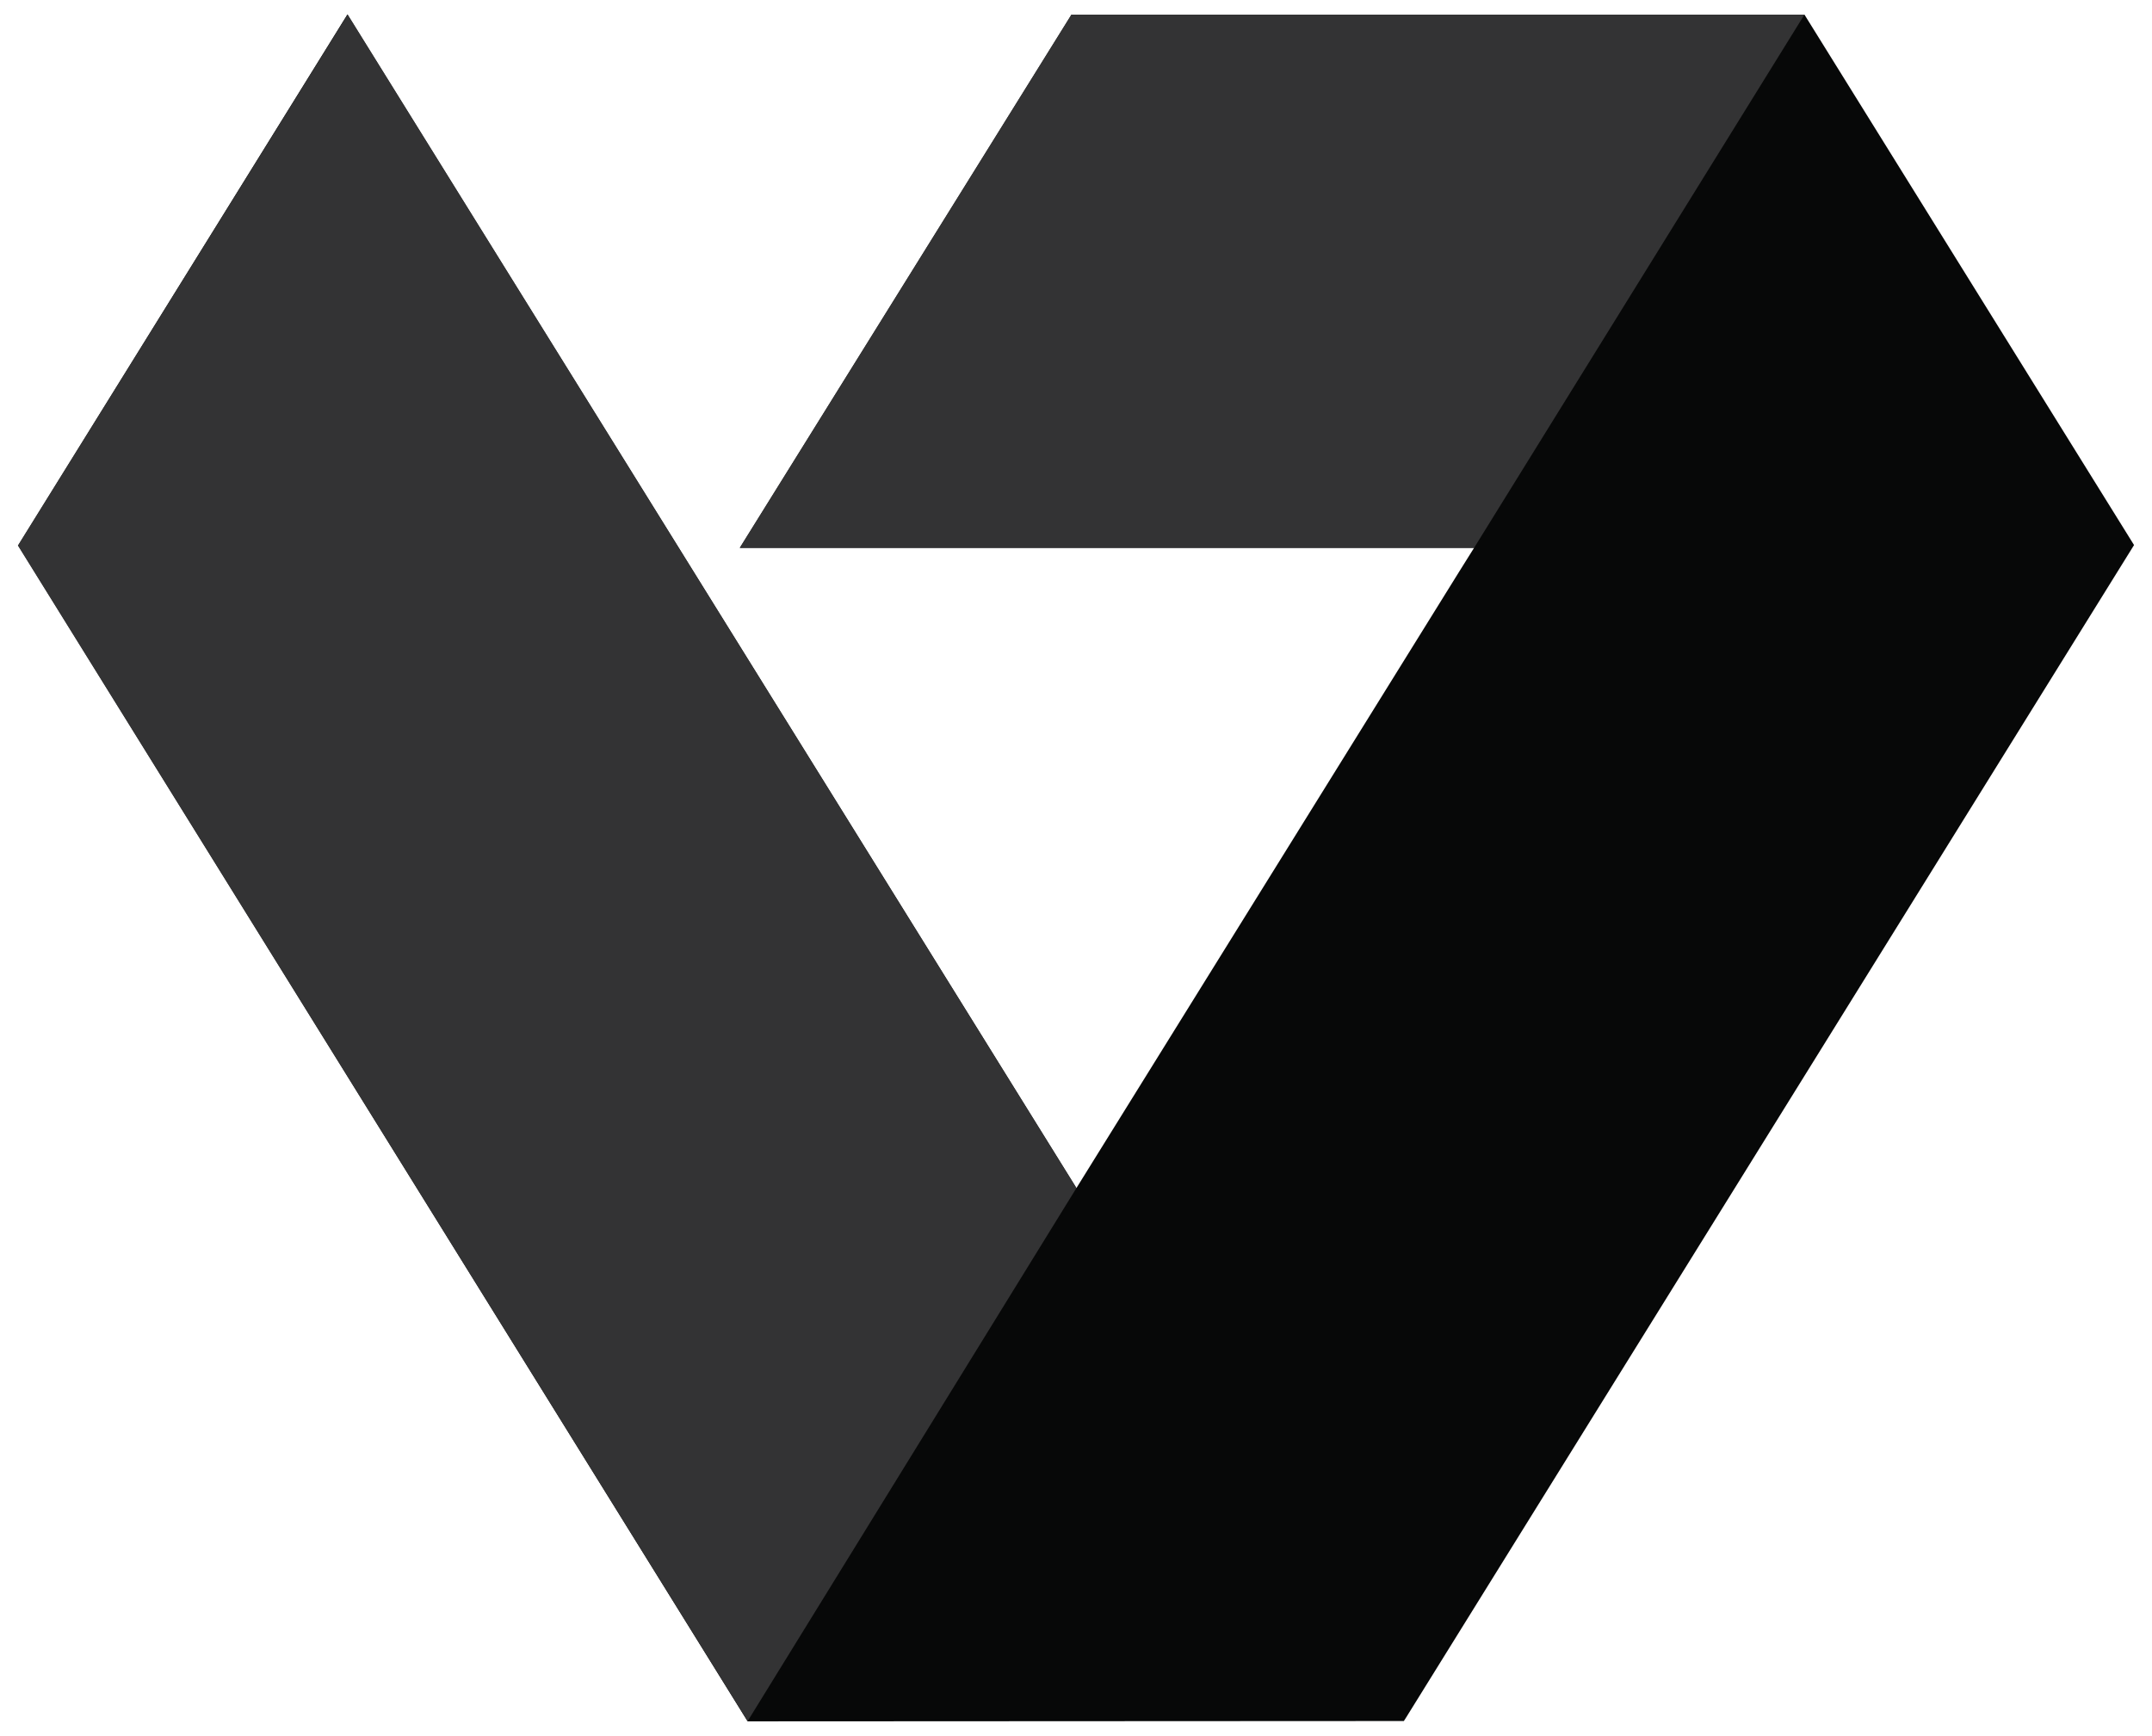
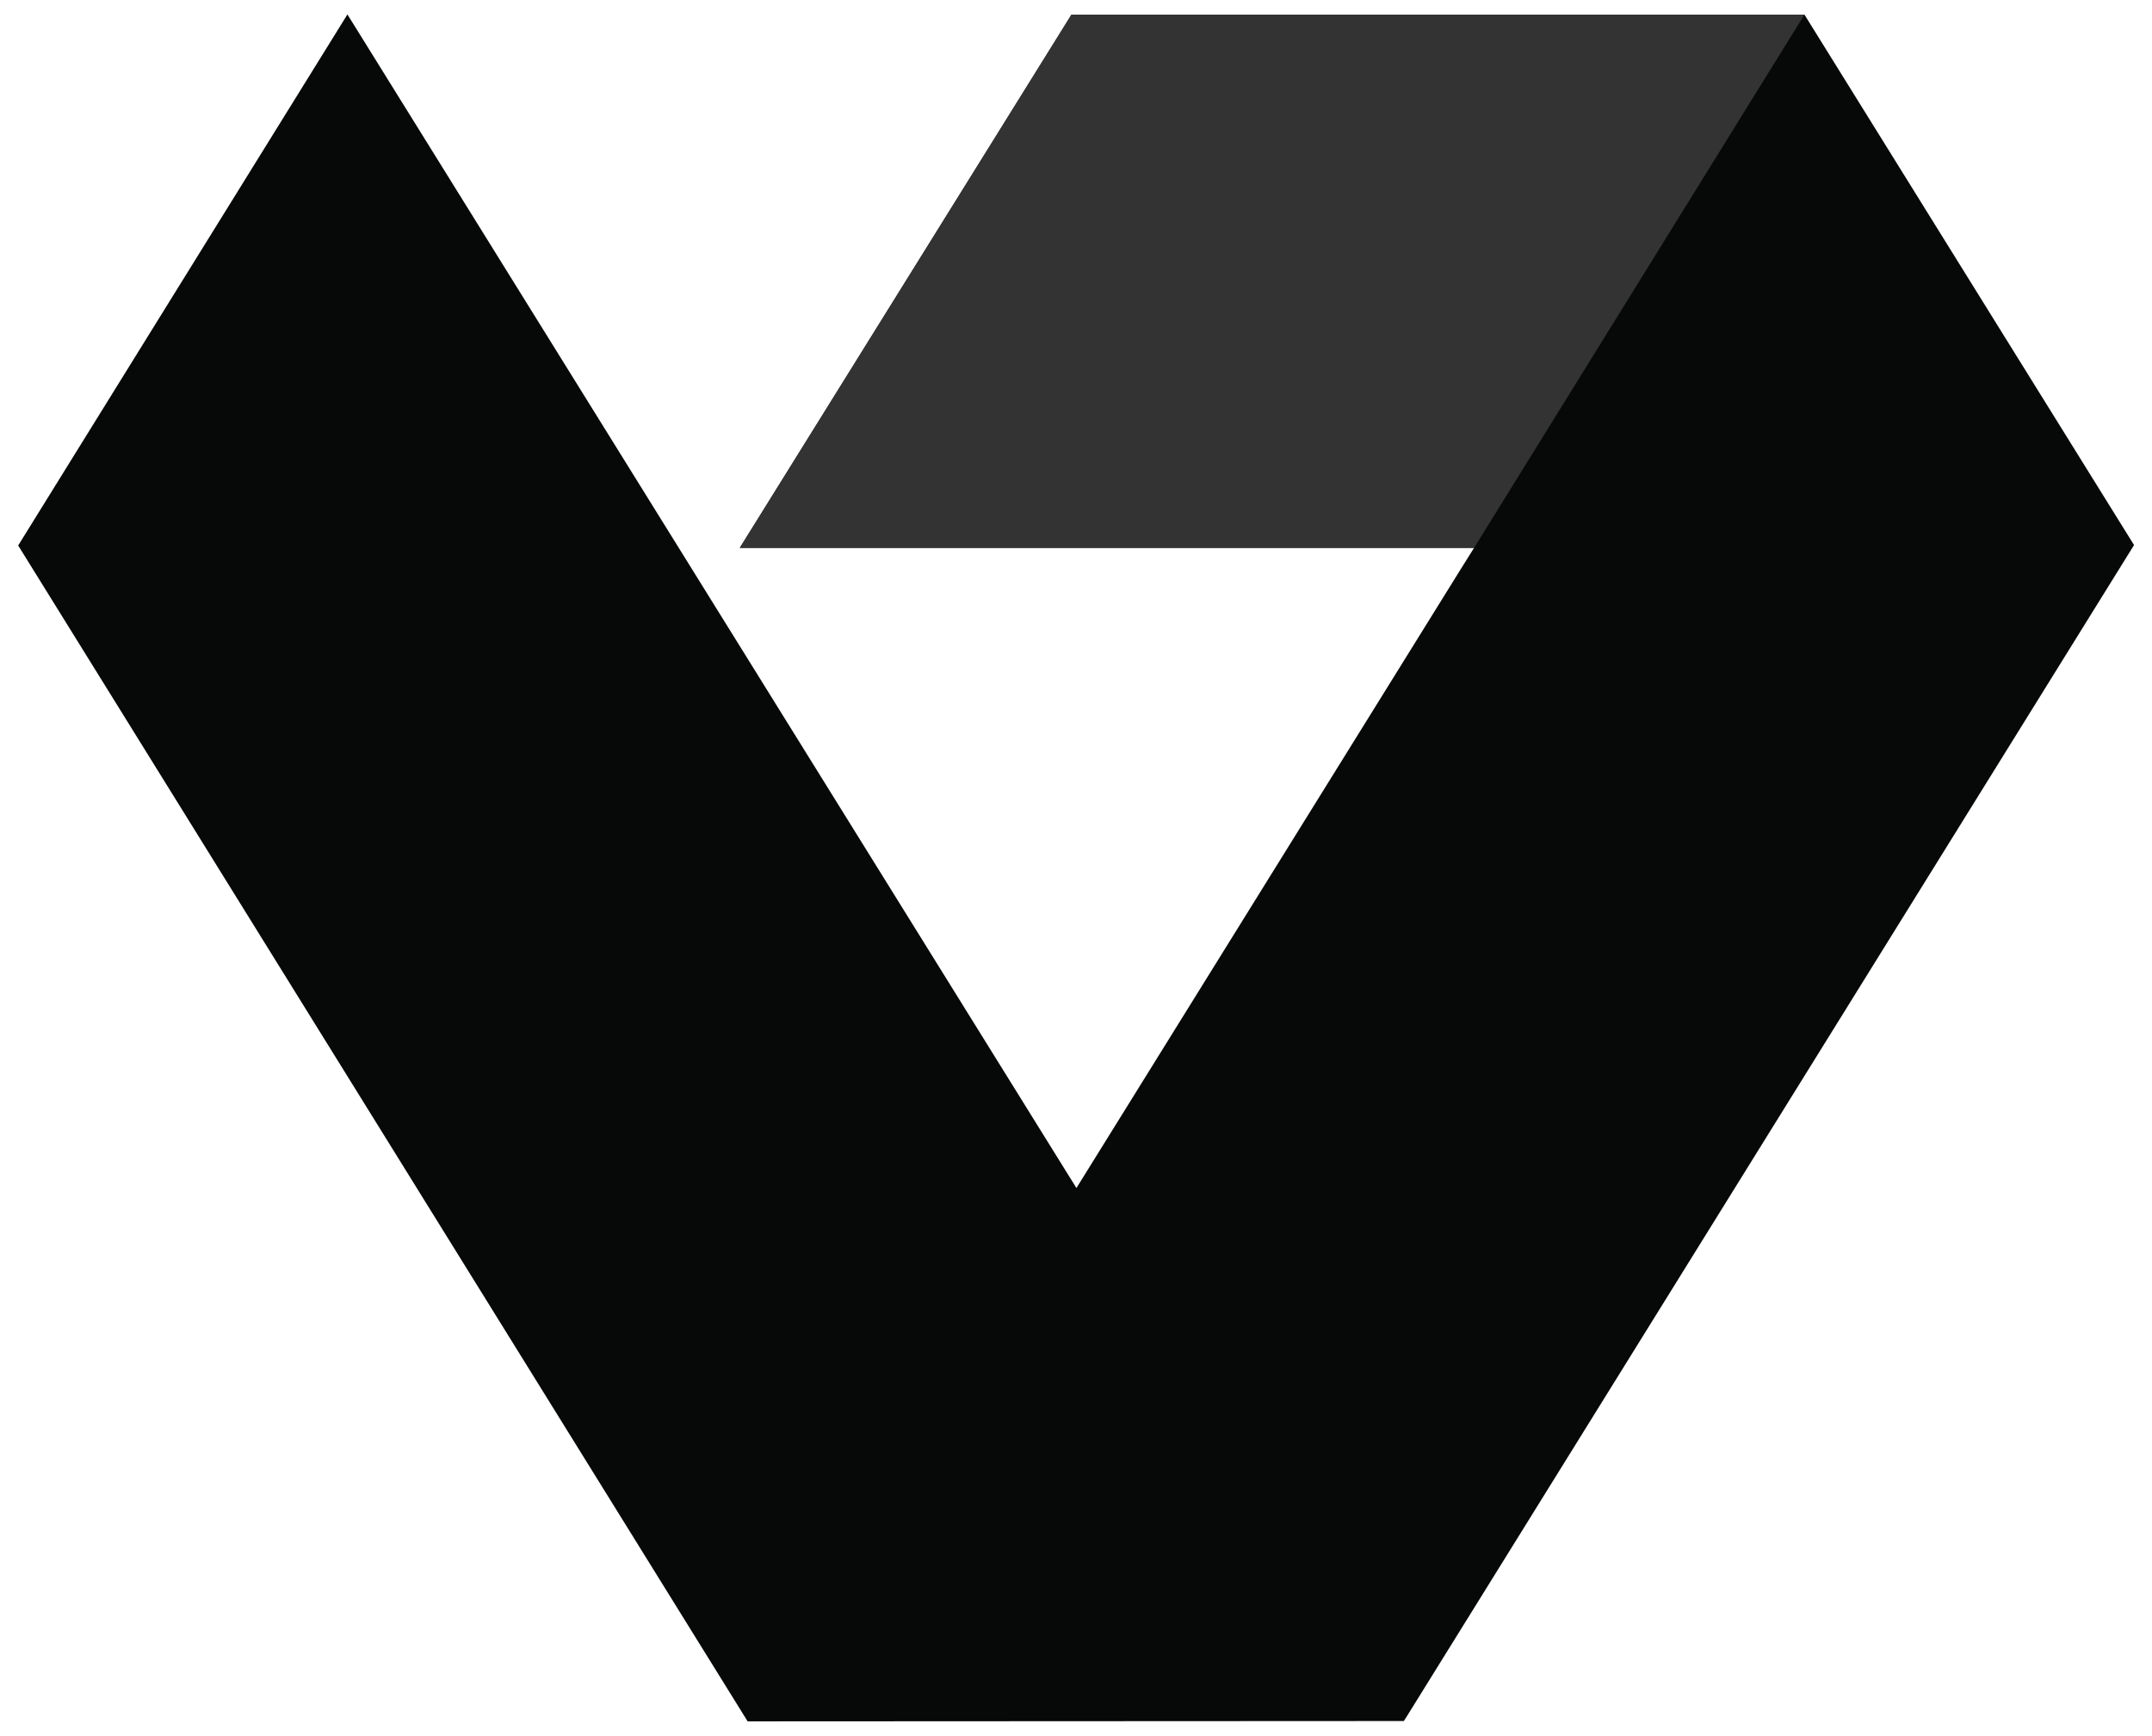
<svg xmlns="http://www.w3.org/2000/svg" id="Слой_1" data-name="Слой 1" viewBox="0 0 328.29 264.8">
  <defs>
    <style>.cls-1{fill:#070808;}.cls-2{fill:#333334;}</style>
  </defs>
  <path class="cls-1" d="M164.21,181.26l58.4-94.06,2.26-3.61h-112q25.29-40.7,50.6-81.36H275.27l50.28,80.93q-55.56,89.48-111.12,179l-.27.42-100.11.05L3,83.59l-.23-.36L53,2.2Z" />
  <polygon class="cls-2" points="112.84 83.59 224.87 83.59 275.27 2.23 163.44 2.23 112.84 83.59" />
-   <polygon class="cls-2" points="114.05 262.6 164.21 181.26 53.03 2.21 2.73 83.23 114.05 262.6" />
</svg>